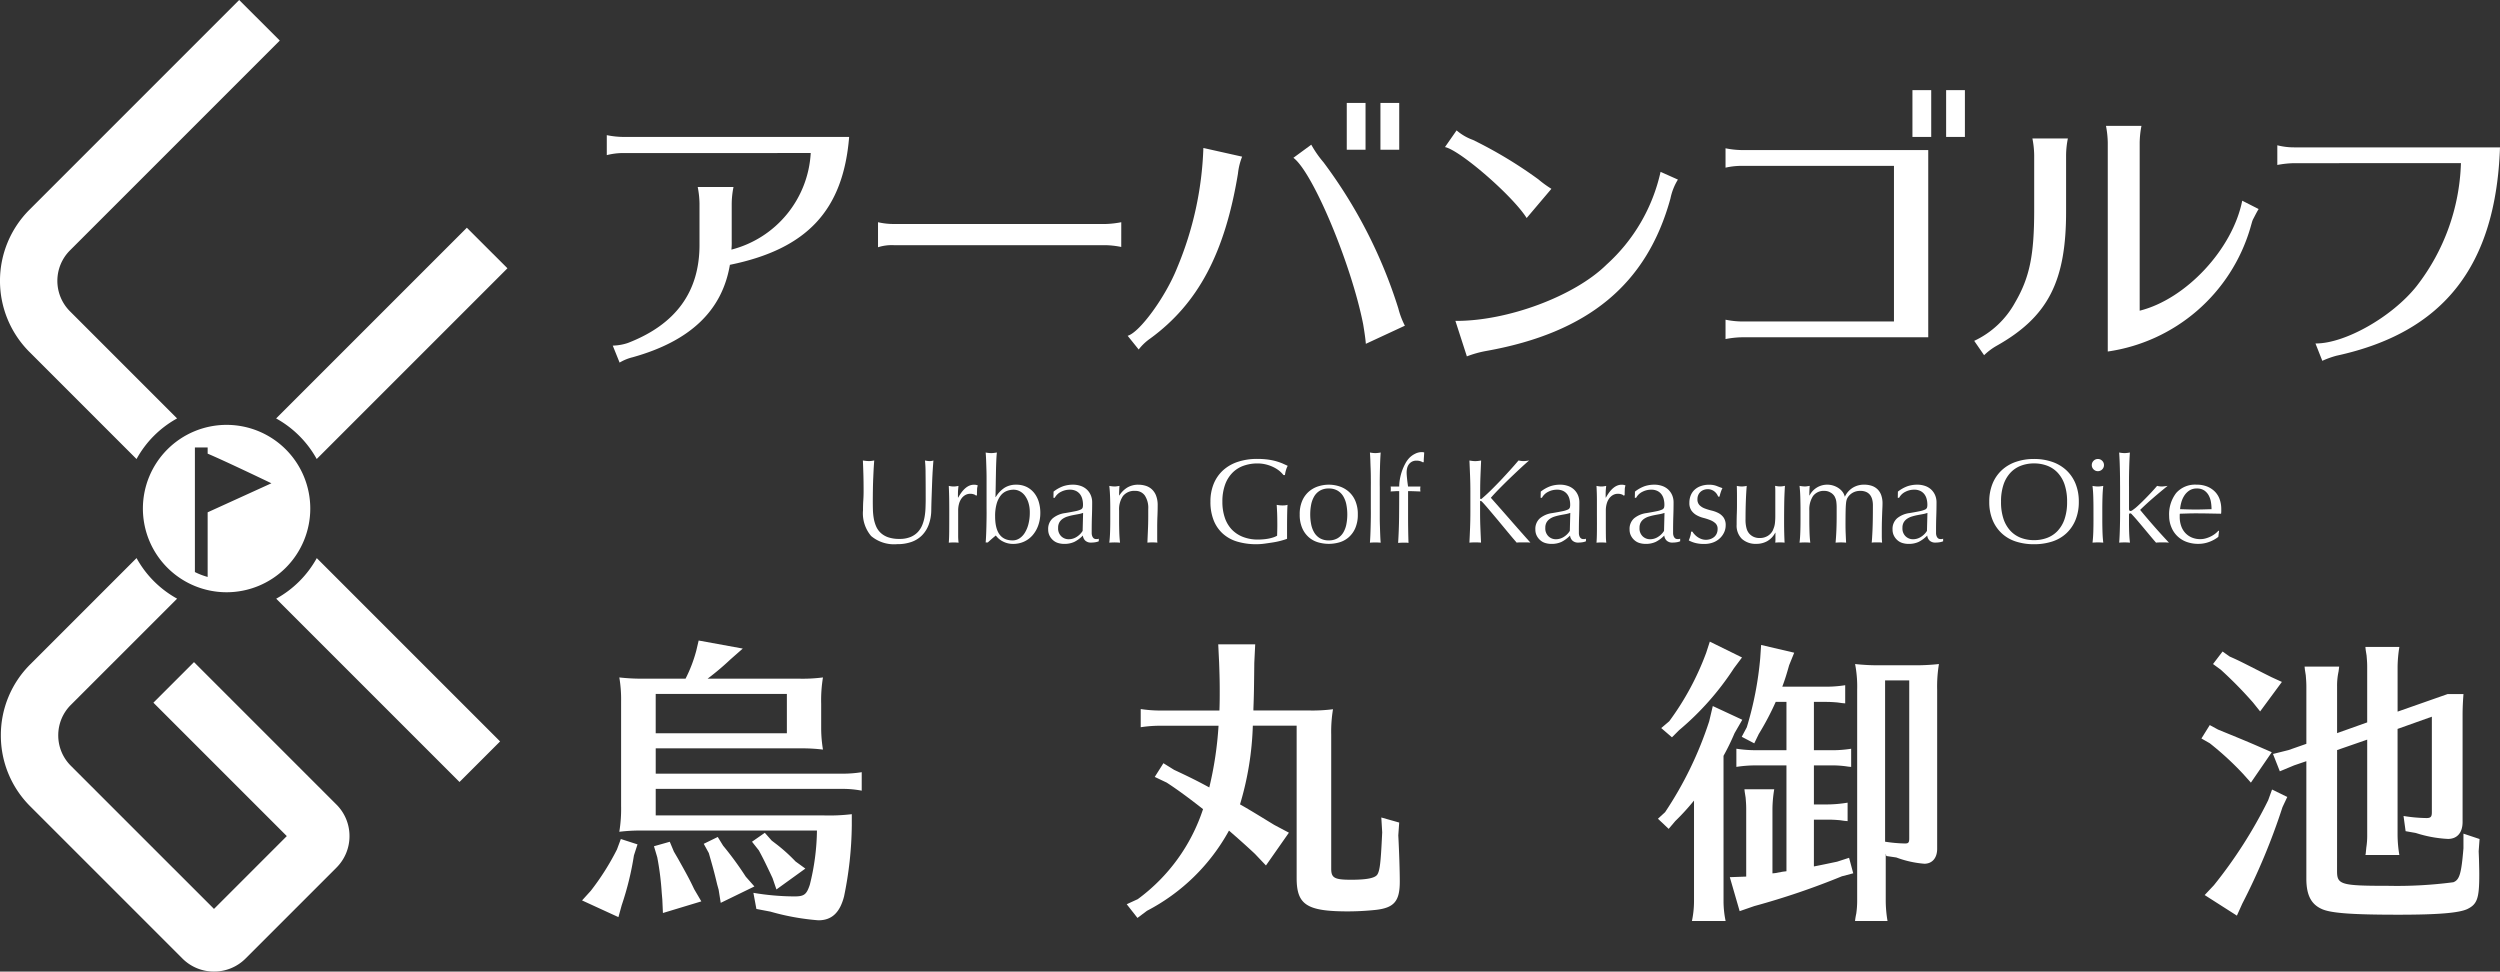
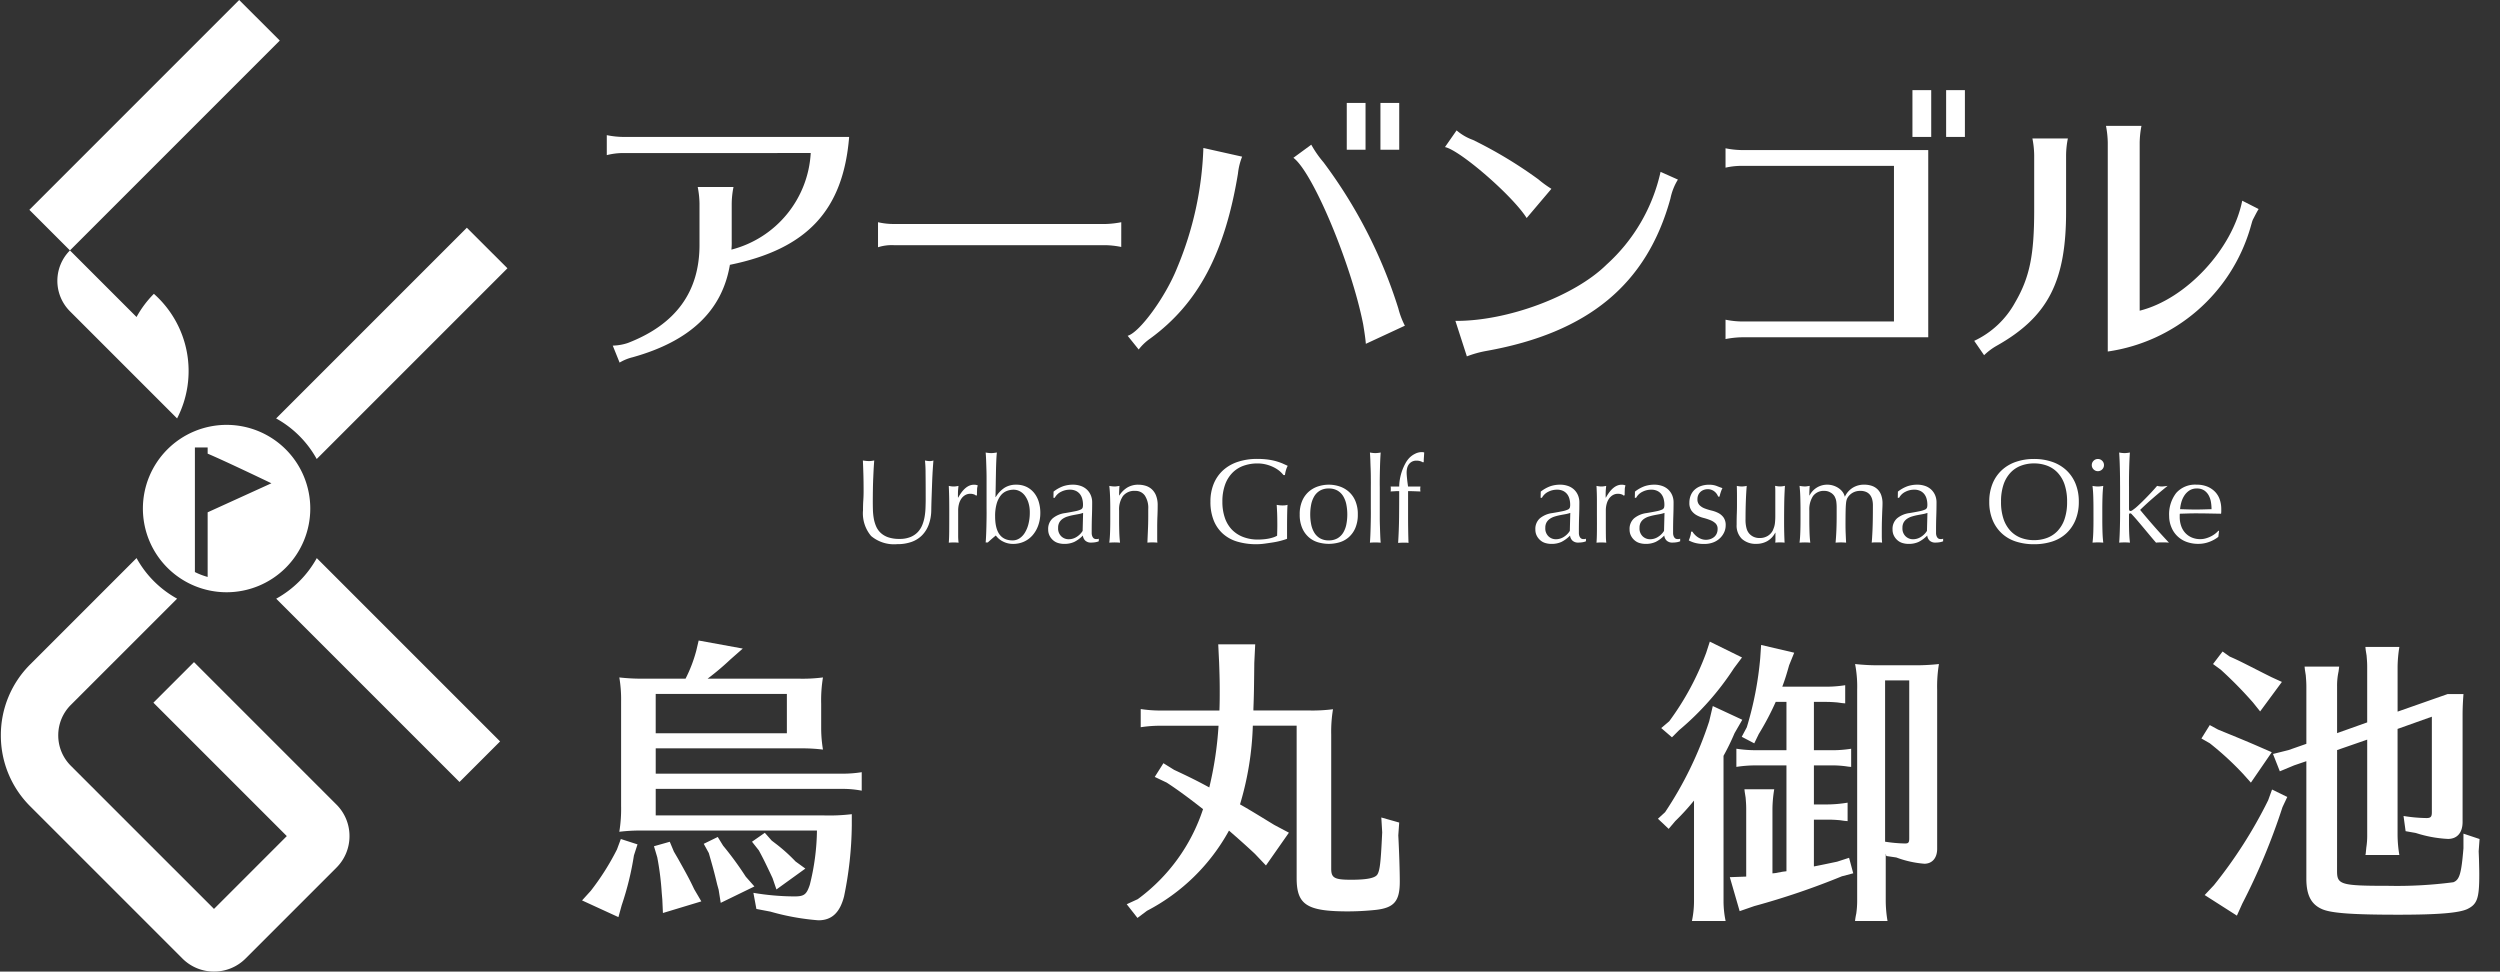
<svg xmlns="http://www.w3.org/2000/svg" width="201.722" height="78.396" viewBox="0 0 201.722 78.396">
  <rect x="0" y="0" width="201.722" height="78.396" fill="#333333" stroke="none" />
  <g transform="translate(-1188.385 1620.418)">
    <path d="M1284.8-1353.915a6.753,6.753,0,0,0-6.753,6.753,6.753,6.753,0,0,0,6.753,6.753,6.753,6.753,0,0,0,6.753-6.753A6.753,6.753,0,0,0,1284.8-1353.915Zm-1.528,7.056v5.215a5.645,5.645,0,0,1-1.029-.395v-10.053h1.029v.5c1.395.587,5.145,2.39,5.145,2.39Z" transform="translate(-78.132 -232.221)" fill="#fff" />
    <g transform="translate(1188.385 -1620.418)">
      <g transform="translate(0 0)">
        <path d="M1330.551-1248.967q.162,0,.324-.008-.162.008-.324.008Z" transform="translate(-1312.264 1296.755)" fill="#fff" />
        <path d="M1330.551-1353.915h0q.162,0,.324.008Q1330.713-1353.915,1330.551-1353.915Z" transform="translate(-1312.264 1388.197)" fill="#fff" />
        <path d="M1364.9-1458.919l15.389-15.389-3.275-3.274-15.389,15.389a8.335,8.335,0,0,1,1.869,1.406A8.332,8.332,0,0,1,1364.9-1458.919Z" transform="translate(-1339.345 1495.956)" fill="#fff" />
-         <path d="M1202.674-1586.656l-8.645-8.645a3.477,3.477,0,0,1,0-4.912l16.931-16.931-3.275-3.274-16.931,16.931a8.113,8.113,0,0,0,0,11.461l8.648,8.648a8.275,8.275,0,0,1,1.4-1.871A8.327,8.327,0,0,1,1202.674-1586.656Z" transform="translate(-1188.385 1620.418)" fill="#fff" />
+         <path d="M1202.674-1586.656l-8.645-8.645a3.477,3.477,0,0,1,0-4.912l16.931-16.931-3.275-3.274-16.931,16.931l8.648,8.648a8.275,8.275,0,0,1,1.4-1.871A8.327,8.327,0,0,1,1202.674-1586.656Z" transform="translate(-1188.385 1620.418)" fill="#fff" />
        <path d="M1363.5-1268.466a8.327,8.327,0,0,1-1.869,1.406l14.79,14.79,3.275-3.274-14.79-14.79A8.331,8.331,0,0,1,1363.5-1268.466Z" transform="translate(-1339.345 1315.368)" fill="#fff" />
        <path d="M1199.868-1270.355l-8.575,8.575a8.051,8.051,0,0,0-2.374,5.73,8.051,8.051,0,0,0,2.374,5.73l12.277,12.277a3.59,3.59,0,0,0,2.547,1.053,3.59,3.59,0,0,0,2.547-1.053l7.331-7.331a3.578,3.578,0,0,0,1.055-2.547,3.578,3.578,0,0,0-1.055-2.547l-11.492-11.492-3.275,3.274,10.764,10.764-5.876,5.876-11.549-11.549a3.451,3.451,0,0,1-1.017-2.456,3.451,3.451,0,0,1,1.017-2.456l8.573-8.573a8.34,8.34,0,0,1-1.869-1.406A8.278,8.278,0,0,1,1199.868-1270.355Z" transform="translate(-1188.85 1315.385)" fill="#fff" />
      </g>
    </g>
    <g transform="translate(1235.351 -1613.144)">
      <g transform="translate(1.995 0)">
        <path d="M1570.356-1534.194a5.429,5.429,0,0,0-1.347.168v-1.612a6.958,6.958,0,0,0,1.347.144h18.209c-.481,5.917-3.392,9.044-9.622,10.319-.625,3.7-3.2,6.158-7.842,7.457a3.787,3.787,0,0,0-1.058.433l-.553-1.371a4.1,4.1,0,0,0,1.227-.216c3.849-1.491,5.773-4.113,5.773-7.914v-3.32a7.362,7.362,0,0,0-.144-1.347h2.887a7.154,7.154,0,0,0-.144,1.347v3.031a5.663,5.663,0,0,1-.024.674,8.541,8.541,0,0,0,6.4-7.794Z" transform="translate(-1569.009 1539.269)" fill="#fff" />
        <path d="M1758.751-1479.037a7.086,7.086,0,0,0-1.275-.144H1740.4a3.625,3.625,0,0,0-1.275.168v-2.021a5.6,5.6,0,0,0,1.275.144h17.078a7.584,7.584,0,0,0,1.275-.144Z" transform="translate(-1717.24 1491.69)" fill="#fff" />
        <path d="M1895.736-1537.046c.962-.265,3.055-3.127,3.993-5.484a27.281,27.281,0,0,0,2.117-9.67l3.127.7a5.163,5.163,0,0,0-.337,1.371c-1.058,6.422-3.223,10.488-7.072,13.3a4.2,4.2,0,0,0-.938.89Zm19.219.649q-.036-.505-.217-1.588c-.962-4.859-4.065-12.268-5.629-13.422l1.443-1.058a8.574,8.574,0,0,0,.986,1.419,39.262,39.262,0,0,1,6.037,11.786,6.532,6.532,0,0,0,.53,1.4Zm-.024-19.436v3.777h-1.515v-3.777Zm2.718,0v3.777h-1.516v-3.777Z" transform="translate(-1853.708 1556.866)" fill="#fff" />
        <path d="M2101.369-1531.557c-1.13-1.8-5.388-5.484-6.591-5.725l.938-1.347a4.168,4.168,0,0,0,1.323.77,35.215,35.215,0,0,1,5.268,3.175,9,9,0,0,0,1.059.77Zm-5.749,8.3c4.209.024,9.621-2,12.2-4.546a14.2,14.2,0,0,0,4.354-7.481l1.4.625a4.639,4.639,0,0,0-.6,1.515c-1.9,6.928-6.639,10.849-14.889,12.316a8.658,8.658,0,0,0-1.54.433Z" transform="translate(-2027.146 1541.876)" fill="#fff" />
        <path d="M2272.111-1557.763a5.781,5.781,0,0,0-1.347.145v-1.564a6.955,6.955,0,0,0,1.347.144h15.01v15.106h-15.01a7.361,7.361,0,0,0-1.347.144v-1.563a6.955,6.955,0,0,0,1.347.144h12.244v-12.556Zm15.25-6.11v3.776h-1.515v-3.776Zm2.718,0v3.776h-1.515v-3.776Z" transform="translate(-2180.494 1563.873)" fill="#fff" />
        <path d="M2426.76-1524.091a7.288,7.288,0,0,0,3.3-3.1c1.178-2.021,1.539-3.824,1.539-7.433v-4.45a7.382,7.382,0,0,0-.144-1.347h2.862a7.155,7.155,0,0,0-.144,1.347v4.45c.024,5.749-1.467,8.611-5.629,10.945a5.012,5.012,0,0,0-.986.746Zm10.776-16a7.81,7.81,0,0,0-.144-1.347h2.863a7.581,7.581,0,0,0-.144,1.347v13.567c3.752-.938,7.5-4.979,8.275-8.876l1.323.673c-.192.313-.361.673-.457.842a1.578,1.578,0,0,0-.072.192l-.144.505a14.085,14.085,0,0,1-11.5,9.958Z" transform="translate(-2316.424 1544.32)" fill="#fff" />
-         <path d="M2618.23-1527.836a7.808,7.808,0,0,0-1.347.144v-1.588a5.428,5.428,0,0,0,1.347.168h16.621c-.337,9.574-4.546,14.938-13.206,16.814a7.553,7.553,0,0,0-1.131.409l-.553-1.4c2.357.024,6.182-2.141,8.154-4.618a16.986,16.986,0,0,0,3.584-9.934Z" transform="translate(-2482.09 1533.729)" fill="#fff" />
      </g>
      <g transform="translate(0 44.405)">
        <path d="M1557.971-1202.218l-.289.89a23.923,23.923,0,0,1-.986,4.017l-.265.962-2.935-1.347.7-.77a20.214,20.214,0,0,0,2.117-3.344l.313-.842Zm-1.323-11.618a10.558,10.558,0,0,0-.145-1.852,16.541,16.541,0,0,0,2,.1h3.344a11.3,11.3,0,0,0,.866-2.261l.192-.818,3.56.649-.986.866a21.319,21.319,0,0,1-1.852,1.563h7.336a12.889,12.889,0,0,0,1.972-.1,11.245,11.245,0,0,0-.144,2.117v2.045a10.814,10.814,0,0,0,.144,1.66,14.141,14.141,0,0,0-1.588-.1h-11.907v2.044h15.034a9.712,9.712,0,0,0,1.588-.12v1.491a8.071,8.071,0,0,0-1.588-.144h-15.034v2.141H1573a15.3,15.3,0,0,0,2.261-.1v.914a29.519,29.519,0,0,1-.625,5.725c-.337,1.3-.986,1.924-2.069,1.924a19.459,19.459,0,0,1-3.873-.7l-1.131-.216-.241-1.3a20.38,20.38,0,0,0,3.3.289c.794,0,.986-.144,1.251-.938a18.748,18.748,0,0,0,.577-4.378h-14.288a13.855,13.855,0,0,0-1.66.1,11.434,11.434,0,0,0,.145-2.093v-8.515Zm4.258,12.2.337.577c.7,1.251.938,1.684,1.3,2.454l.578.986-3.1.938-.048-1.082-.048-.553a22.825,22.825,0,0,0-.361-2.862l-.265-.89,1.275-.361Zm9.117-9.549v-3.175h-10.584v3.175Zm-5.148,9.068a26.3,26.3,0,0,1,1.828,2.5l.7.794-2.718,1.323-.168-1.058-.12-.433c-.265-1.13-.433-1.684-.673-2.526l-.409-.746,1.131-.553Zm3.921-.409.409.313a13.6,13.6,0,0,1,1.515,1.371l.794.577-2.333,1.684-.313-.914-.192-.409c-.457-.962-.553-1.155-.914-1.828l-.553-.7,1.034-.721Z" transform="translate(-1553.497 1218.671)" fill="#fff" />
        <path d="M1898.966-1206.114c1.083.505,1.828.866,2.838,1.419a28.64,28.64,0,0,0,.746-4.979h-4.691a10.278,10.278,0,0,0-1.588.12v-1.467a10.537,10.537,0,0,0,1.588.12h4.763c.024-.649.024-1.082.024-1.66,0-.818-.024-1.491-.048-2.189l-.072-1.491h2.983l-.073,1.491c-.024,2.045-.024,2.454-.072,3.7v.144h4.45a13.221,13.221,0,0,0,1.972-.1,11.074,11.074,0,0,0-.144,2.045v10.824c0,.746.265.89,1.612.89,1.3,0,1.948-.144,2.117-.433.192-.312.265-.962.361-2.91l.024-.481-.072-1.2,1.444.409-.073,1.034c.073,1.371.12,2.935.12,3.729,0,1.588-.457,2.117-1.948,2.285a21.981,21.981,0,0,1-2.213.12c-3.344,0-4.161-.529-4.161-2.694v-12.292h-3.536a24.508,24.508,0,0,1-1.034,6.35c.89.505,1.659.986,2.766,1.66l1.179.625-1.852,2.646-.89-.938c-.746-.7-1.563-1.419-2.093-1.876a15.9,15.9,0,0,1-6.615,6.47l-.77.577-.866-1.106.89-.409a14.68,14.68,0,0,0,5.268-7.265c-1.106-.866-2.044-1.563-2.935-2.141l-.962-.457.7-1.107Z" transform="translate(-1851.194 1216.554)" fill="#fff" />
        <path d="M2233.661-1196.972a7.831,7.831,0,0,0,.168,1.587h-2.718a7.849,7.849,0,0,0,.168-1.587v-8.13a18.67,18.67,0,0,1-1.516,1.66l-.529.625-.866-.818.577-.529a29.742,29.742,0,0,0,3.56-7.337l.289-1.227,2.381,1.107-.625,1.082a18.894,18.894,0,0,1-.89,1.828Zm1.491-19.676-.649.866a22.548,22.548,0,0,1-4.426,5l-.577.577-.866-.746.649-.553a22.315,22.315,0,0,0,2.982-5.532l.289-.89Zm5.8,16.862c.625-.12.962-.193,1.876-.385l.962-.313.337,1.251-.914.241a60.558,60.558,0,0,1-7.072,2.405l-1.179.409-.794-2.742,1.323-.048v-5.46c0-.337-.024-.625-.048-.914l-.072-.457-.024-.216h2.405a10.092,10.092,0,0,0-.144,1.588v5.2l.24-.024.529-.1c.145-.024.192-.024.361-.048v-8.539h-2.453a9.906,9.906,0,0,0-1.588.12v-1.467a10.1,10.1,0,0,0,1.588.12h2.453v-3.9h-.866a22.373,22.373,0,0,1-1.371,2.6l-.361.746-1.01-.529.409-.77a27.31,27.31,0,0,0,1.083-5.581l.072-1.058,2.67.625-.409,1.01c-.217.77-.337,1.155-.553,1.732h3.488a9.711,9.711,0,0,0,1.588-.12v1.467l-.264-.024-.337-.048c-.264-.024-.577-.048-.986-.048h-.938v3.9h1.419a9.711,9.711,0,0,0,1.587-.12v1.467l-.24-.024a8.28,8.28,0,0,0-1.347-.1h-1.419v3.151h1.131a10.3,10.3,0,0,0,1.588-.144v1.491l-.265-.024-.337-.048c-.264-.024-.577-.048-.986-.048h-1.131Zm5.845-.842-.048-.192v3.849a10.089,10.089,0,0,0,.144,1.587h-2.622a5.637,5.637,0,0,1,.1-.6,7.293,7.293,0,0,0,.073-.986v-17.079a9.62,9.62,0,0,0-.168-2.069,16.562,16.562,0,0,0,2,.1h2.766a16.827,16.827,0,0,0,2-.1,11.016,11.016,0,0,0-.144,2.069v12.845c0,.746-.409,1.2-1.034,1.2a8.3,8.3,0,0,1-2.261-.505Zm-.1-14.168v13.013a11.3,11.3,0,0,0,1.612.144c.264,0,.336-.072.336-.409V-1214.8Z" transform="translate(-2141.557 1218.019)" fill="#fff" />
        <path d="M2570.613-1207.894l.529.216c1.467.6,2.045.842,2.863,1.2l.938.409-1.684,2.454-.625-.7a24.154,24.154,0,0,0-2.694-2.478l-.673-.385.673-1.082Zm5.581,5.436-.385.818a51.87,51.87,0,0,1-3.247,7.794l-.433.962-2.6-1.66.746-.794a37.226,37.226,0,0,0,4.378-6.855l.313-.866Zm-4.642-11.329c.721.313,1.034.481,2.742,1.347l.625.313.842.385-1.756,2.381-.577-.721a32.915,32.915,0,0,0-2.6-2.646l-.625-.457.77-1.01Zm8.659,17.319c0,1.082.313,1.179,4.113,1.179a34.764,34.764,0,0,0,5.268-.289c.505-.193.649-.7.818-2.742v-1.179l1.3.433-.072.986.024.6c.024.986.024,1.01.024,1.323,0,1.876-.168,2.357-.962,2.742-.674.313-2.309.457-5.557.457-3.7,0-5.436-.12-6.182-.457-.866-.385-1.251-1.131-1.251-2.454v-9.477l-.986.337-1.154.481-.553-1.4,1.251-.313,1.443-.505v-4.618c0-.337-.024-.6-.048-.914l-.072-.457-.024-.24h2.791l-.048.385a5.363,5.363,0,0,0-.12,1.227v3.753l2.429-.866v-4.5c0-.337-.024-.577-.048-.89l-.073-.457-.024-.241h2.742a10.523,10.523,0,0,0-.144,1.588v3.632l4.041-1.419h1.275c-.048.625-.072,1.155-.072,1.708v8.611c0,.866-.433,1.371-1.179,1.371a10.03,10.03,0,0,1-2.6-.481l-.818-.144-.168-1.227a12.331,12.331,0,0,0,1.852.168c.337,0,.433-.1.433-.457v-7.721l-2.766.986v8.563a10.085,10.085,0,0,0,.144,1.612H2582.5l.024-.12.048-.481a6.217,6.217,0,0,0,.072-1.01v-7.7l-2.429.842Z" transform="translate(-2438.603 1215.086)" fill="#fff" />
      </g>
    </g>
    <g transform="translate(1258.013 -1583.934)">
      <g transform="translate(0 0)">
        <path d="M1734.735-1336.183q0-1.37-.01-2.113a9.79,9.79,0,0,0-.048-1.023q.106.02.2.034a1.3,1.3,0,0,0,.193.014,1.032,1.032,0,0,0,.289-.048q-.029.338-.058.806t-.048,1q-.019.535-.039,1.1t-.029,1.095a3.494,3.494,0,0,1-.2,1.158,2.425,2.425,0,0,1-.536.868,2.224,2.224,0,0,1-.854.54,3.4,3.4,0,0,1-1.162.183,2.881,2.881,0,0,1-2.1-.656,2.836,2.836,0,0,1-.656-2.074q0-.453.024-.806t.024-.719q0-.81-.019-1.437t-.039-1.061q.116.02.251.034a2.367,2.367,0,0,0,.251.014,1.465,1.465,0,0,0,.207-.014c.068-.01.136-.021.207-.034q-.019.213-.039.555t-.038.776q-.02.434-.029.936t-.01,1.042q0,.328.01.68a4.759,4.759,0,0,0,.068.685,2.853,2.853,0,0,0,.188.637,1.57,1.57,0,0,0,.371.531,1.706,1.706,0,0,0,.608.357,2.73,2.73,0,0,0,.907.13,2.276,2.276,0,0,0,.892-.154,1.7,1.7,0,0,0,.593-.405,1.847,1.847,0,0,0,.362-.579,3.277,3.277,0,0,0,.188-.685,5.366,5.366,0,0,0,.067-.714Q1734.735-1335.883,1734.735-1336.183Z" transform="translate(-1729.67 1339.993)" fill="#fff" />
        <path d="M1785.594-1323.386a.873.873,0,0,0-.285-.048.814.814,0,0,0-.415.106.965.965,0,0,0-.309.285,1.355,1.355,0,0,0-.193.425,1.976,1.976,0,0,0-.068.526v1.061q0,.647,0,.989a4.783,4.783,0,0,0,.034.555,3.854,3.854,0,0,0-.386-.019,4.044,4.044,0,0,0-.405.019q.029-.328.034-.892t.005-1.384v-.309q0-.376-.005-.868t-.034-1.129c.071.013.138.024.2.034a1.364,1.364,0,0,0,.2.014,1.237,1.237,0,0,0,.183-.014c.064-.01.132-.021.2-.034q-.039.348-.043.55t0,.386l.019.01q.569-1.042,1.273-1.042a1.027,1.027,0,0,1,.15.01.775.775,0,0,1,.159.048,1.076,1.076,0,0,0-.058.352q-.01.237-.01.429l-.068.048A.433.433,0,0,0,1785.594-1323.386Z" transform="translate(-1776.639 1326.792)" fill="#fff" />
        <path d="M1811.082-1339.481a2.971,2.971,0,0,1-.169,1.023,2.461,2.461,0,0,1-.463.8,2.014,2.014,0,0,1-.695.511,2.1,2.1,0,0,1-.864.178,1.749,1.749,0,0,1-.834-.2,1.55,1.55,0,0,1-.564-.478q-.347.28-.646.56h-.174q.019-.231.034-.56t.024-.7q.009-.371.014-.757t0-.714v-1.746q0-.328,0-.714t-.014-.762q-.01-.376-.024-.719t-.034-.584a2.573,2.573,0,0,0,.434.048,1.789,1.789,0,0,0,.222-.014l.251-.034q-.029.193-.048.613t-.029.936q-.01.516-.019,1.061t-.02.989h.02a2.3,2.3,0,0,1,.724-.762,1.724,1.724,0,0,1,.917-.241,1.878,1.878,0,0,1,.868.188,1.808,1.808,0,0,1,.608.5,2.133,2.133,0,0,1,.362.719A3.039,3.039,0,0,1,1811.082-1339.481Zm-.849-.029a2.551,2.551,0,0,0-.111-.786,1.885,1.885,0,0,0-.289-.574,1.231,1.231,0,0,0-.415-.352,1.06,1.06,0,0,0-.487-.121,1.521,1.521,0,0,0-.574.111,1.161,1.161,0,0,0-.478.367,1.947,1.947,0,0,0-.323.666,3.615,3.615,0,0,0-.121,1.008q0,1.939,1.409,1.939a1.006,1.006,0,0,0,.55-.159,1.436,1.436,0,0,0,.439-.458,2.49,2.49,0,0,0,.294-.714A3.736,3.736,0,0,0,1810.233-1339.51Z" transform="translate(-1796.768 1344.372)" fill="#fff" />
        <path d="M1846.389-1323.608a2.747,2.747,0,0,1,.8-.444,2.486,2.486,0,0,1,.752-.116,1.918,1.918,0,0,1,.637.1,1.383,1.383,0,0,1,.492.289,1.345,1.345,0,0,1,.318.453,1.444,1.444,0,0,1,.116.584q0,.55-.019,1.095t-.019,1.153c0,.077,0,.159,0,.246a.717.717,0,0,0,.043.231.435.435,0,0,0,.111.169.308.308,0,0,0,.217.068c.032,0,.066,0,.1,0a.238.238,0,0,0,.1-.034v.212a1.127,1.127,0,0,1-.265.077,1.98,1.98,0,0,1-.352.029.651.651,0,0,1-.473-.159.654.654,0,0,1-.193-.41,2.6,2.6,0,0,1-.685.511,1.889,1.889,0,0,1-.83.164,1.684,1.684,0,0,1-.473-.068,1.079,1.079,0,0,1-.41-.222,1.214,1.214,0,0,1-.29-.371,1.076,1.076,0,0,1-.111-.5,1.132,1.132,0,0,1,.362-.9,1.971,1.971,0,0,1,1-.425q.521-.087.815-.149a2.045,2.045,0,0,0,.434-.13.294.294,0,0,0,.169-.159.8.8,0,0,0,.029-.236,1.83,1.83,0,0,0-.058-.463,1.078,1.078,0,0,0-.183-.386.926.926,0,0,0-.328-.265,1.091,1.091,0,0,0-.492-.1,1.532,1.532,0,0,0-.719.174,1.145,1.145,0,0,0-.5.482h-.106Zm2.383,1.717a2.409,2.409,0,0,1-.381.1q-.217.039-.439.082a4.293,4.293,0,0,0-.439.111,1.43,1.43,0,0,0-.386.183.89.89,0,0,0-.27.29.873.873,0,0,0-.1.444.869.869,0,0,0,.26.685.851.851,0,0,0,.579.231,1.184,1.184,0,0,0,.671-.2,1.525,1.525,0,0,0,.468-.473Z" transform="translate(-1831.006 1326.792)" fill="#fff" />
        <path d="M1887.1-1323.295a.912.912,0,0,0-.772-.372,1.16,1.16,0,0,0-.989.415,1.9,1.9,0,0,0-.313,1.167v.82q0,.434.014.912t.063.864q-.222-.019-.434-.019t-.434.019q.048-.386.063-.864t.015-.912v-1q0-.434-.015-.912t-.063-.893a2.561,2.561,0,0,0,.434.048,1.09,1.09,0,0,0,.169-.014l.217-.034q-.029.386-.029.772h.019a2.015,2.015,0,0,1,.646-.641,1.706,1.706,0,0,1,.9-.227,2.017,2.017,0,0,1,.545.077,1.314,1.314,0,0,1,.5.265,1.367,1.367,0,0,1,.362.511,2.091,2.091,0,0,1,.14.825q0,.415-.019.854t-.019.931v.627q0,.155,0,.3t.015.285a4.054,4.054,0,0,0-.405-.019,3.949,3.949,0,0,0-.4.019q.019-.5.043-1.032t.024-1.09v-.589A1.8,1.8,0,0,0,1887.1-1323.295Z" transform="translate(-1864.355 1326.792)" fill="#fff" />
        <path d="M1953.37-1339.338a2.622,2.622,0,0,0-.482-.3,3.018,3.018,0,0,0-.589-.212,2.8,2.8,0,0,0-.69-.082,3.31,3.31,0,0,0-1.114.183,2.377,2.377,0,0,0-.9.564,2.645,2.645,0,0,0-.6.965,3.974,3.974,0,0,0-.217,1.384,3.949,3.949,0,0,0,.193,1.273,2.568,2.568,0,0,0,.564.96,2.506,2.506,0,0,0,.907.6,3.261,3.261,0,0,0,1.211.212q.2,0,.425-.019t.429-.058a3.077,3.077,0,0,0,.386-.1,1.408,1.408,0,0,0,.3-.135q.009-.289.015-.579t0-.589q0-.337-.014-.675t-.034-.646a2.356,2.356,0,0,0,.463.048c.071,0,.141,0,.212-.01a1.029,1.029,0,0,0,.2-.039q-.019.222-.029.7t-.01,1.259q0,.193,0,.391t0,.391q-.2.077-.506.159a6.059,6.059,0,0,1-.646.135q-.343.053-.685.1a4.986,4.986,0,0,1-.622.043,5.373,5.373,0,0,1-1.548-.207,3.026,3.026,0,0,1-1.172-.642,2.871,2.871,0,0,1-.743-1.08,3.978,3.978,0,0,1-.26-1.5,3.737,3.737,0,0,1,.27-1.462,3.016,3.016,0,0,1,.762-1.085,3.3,3.3,0,0,1,1.191-.675,4.9,4.9,0,0,1,1.548-.232,6.386,6.386,0,0,1,.873.053,4.692,4.692,0,0,1,.675.14,4.534,4.534,0,0,1,.516.183q.222.1.4.183a1.665,1.665,0,0,0-.14.347,2.223,2.223,0,0,0-.082.4h-.116A2.5,2.5,0,0,0,1953.37-1339.338Z" transform="translate(-1919.773 1340.843)" fill="#fff" />
        <path d="M2003.659-1321.766a2.69,2.69,0,0,1,.208-1.114,2.07,2.07,0,0,1,.545-.743,2.157,2.157,0,0,1,.757-.415,2.8,2.8,0,0,1,.834-.13,2.789,2.789,0,0,1,.839.13,2.166,2.166,0,0,1,.752.415,2.07,2.07,0,0,1,.545.743,2.694,2.694,0,0,1,.208,1.114,2.694,2.694,0,0,1-.208,1.114,2.069,2.069,0,0,1-.545.743,1.985,1.985,0,0,1-.752.4,3.111,3.111,0,0,1-.839.116,3.126,3.126,0,0,1-.834-.116,1.979,1.979,0,0,1-.757-.4,2.069,2.069,0,0,1-.545-.743A2.69,2.69,0,0,1,2003.659-1321.766Zm.849,0a4.124,4.124,0,0,0,.072.781,2.084,2.084,0,0,0,.246.67,1.316,1.316,0,0,0,.463.468,1.364,1.364,0,0,0,.714.174,1.365,1.365,0,0,0,.714-.174,1.317,1.317,0,0,0,.463-.468,2.073,2.073,0,0,0,.246-.67,4.124,4.124,0,0,0,.073-.781,4.121,4.121,0,0,0-.073-.781,2.077,2.077,0,0,0-.246-.671,1.317,1.317,0,0,0-.463-.468,1.366,1.366,0,0,0-.714-.174,1.366,1.366,0,0,0-.714.174,1.316,1.316,0,0,0-.463.468,2.088,2.088,0,0,0-.246.671A4.121,4.121,0,0,0,2004.508-1321.766Z" transform="translate(-1968.415 1326.792)" fill="#fff" />
        <path d="M2047.778-1342.278q0-.386-.015-.762t-.024-.719q-.014-.343-.034-.584a2.574,2.574,0,0,0,.434.048,2.576,2.576,0,0,0,.434-.048q-.019.242-.034.584t-.024.719q-.01.376-.015.762t0,.714v1.746q0,.328,0,.714t.015.762q.01.376.024.714t.034.56q-.222-.019-.434-.019t-.434.019q.019-.222.034-.56t.024-.714q.01-.376.015-.762t0-.714v-1.746Q2047.783-1341.892,2047.778-1342.278Z" transform="translate(-2006.796 1344.372)" fill="#fff" />
        <path d="M2062.758-1343.883a.743.743,0,0,0-.362.082.749.749,0,0,0-.246.212.85.85,0,0,0-.14.3,1.5,1.5,0,0,0-.043.367q0,.174.034.5t.082.627q.251,0,.5,0t.5,0a.947.947,0,0,0-.014.1.854.854,0,0,0-.005.1.85.85,0,0,0,.005.1.927.927,0,0,0,.014.1l-.5-.019q-.246-.009-.5-.01,0,1.052,0,2.089t.034,2.089a1.178,1.178,0,0,0-.212-.019h-.2q-.2,0-.425.019.067-1.051.077-2.079t.01-2.1c-.116,0-.231,0-.347.01l-.347.019c.006-.032.011-.064.015-.1s0-.064,0-.1,0-.064,0-.1-.008-.064-.015-.1c.116,0,.233,0,.352,0s.233,0,.343,0a3.516,3.516,0,0,1,.058-.608,4.164,4.164,0,0,1,.169-.646,4.014,4.014,0,0,1,.266-.6,2.048,2.048,0,0,1,.347-.478,1.711,1.711,0,0,1,.439-.309,1.188,1.188,0,0,1,.545-.135.606.606,0,0,1,.193.029q-.01.193-.024.386c-.009.129-.015.257-.015.386l-.058.029A.981.981,0,0,0,2062.758-1343.883Z" transform="translate(-2018.095 1344.568)" fill="#fff" />
-         <path d="M2110.1-1332.69q.029-.6.053-1.216t.024-1.254v-1.659q0-.637-.024-1.249t-.053-1.25c.083.013.164.024.241.034a1.864,1.864,0,0,0,.231.014,1.861,1.861,0,0,0,.231-.014c.077-.01.157-.021.241-.034q-.029.637-.053,1.25t-.024,1.249v.531c0,.052.019.077.058.077s.071-.029.135-.087q.338-.289.709-.656t.748-.762q.376-.4.743-.805t.7-.8c.071.013.138.024.2.034a1.3,1.3,0,0,0,.193.014,1.871,1.871,0,0,0,.232-.014q.116-.014.231-.034-.338.289-.762.685t-.854.81q-.429.415-.82.815t-.651.7q.781.878,1.577,1.79t1.616,1.828a2.195,2.195,0,0,0-.29-.019h-.554a1.877,1.877,0,0,0-.265.019q-.348-.4-.767-.907t-.82-.989q-.4-.478-.724-.859t-.478-.536c-.052-.051-.09-.077-.116-.077s-.048.019-.048.058v.839q0,.637.024,1.254t.053,1.216q-.222-.019-.473-.019T2110.1-1332.69Z" transform="translate(-2061.162 1339.993)" fill="#fff" />
        <path d="M2151.99-1323.608a2.744,2.744,0,0,1,.8-.444,2.484,2.484,0,0,1,.753-.116,1.915,1.915,0,0,1,.636.1,1.382,1.382,0,0,1,.492.289,1.345,1.345,0,0,1,.318.453,1.449,1.449,0,0,1,.116.584q0,.55-.019,1.095t-.02,1.153q0,.116,0,.246a.73.73,0,0,0,.043.231.439.439,0,0,0,.111.169.308.308,0,0,0,.217.068c.032,0,.066,0,.1,0a.238.238,0,0,0,.1-.034v.212a1.126,1.126,0,0,1-.265.077,1.975,1.975,0,0,1-.352.029.651.651,0,0,1-.473-.159.654.654,0,0,1-.193-.41,2.6,2.6,0,0,1-.685.511,1.889,1.889,0,0,1-.83.164,1.684,1.684,0,0,1-.473-.068,1.077,1.077,0,0,1-.41-.222,1.214,1.214,0,0,1-.29-.371,1.076,1.076,0,0,1-.111-.5,1.132,1.132,0,0,1,.362-.9,1.971,1.971,0,0,1,1-.425q.521-.087.815-.149a2.049,2.049,0,0,0,.434-.13.294.294,0,0,0,.169-.159.8.8,0,0,0,.029-.236,1.83,1.83,0,0,0-.058-.463,1.078,1.078,0,0,0-.183-.386.93.93,0,0,0-.328-.265,1.091,1.091,0,0,0-.492-.1,1.531,1.531,0,0,0-.719.174,1.145,1.145,0,0,0-.5.482h-.106Zm2.383,1.717a2.409,2.409,0,0,1-.381.1q-.217.039-.439.082a4.3,4.3,0,0,0-.439.111,1.427,1.427,0,0,0-.386.183.892.892,0,0,0-.27.29.871.871,0,0,0-.1.444.868.868,0,0,0,.26.685.851.851,0,0,0,.579.231,1.183,1.183,0,0,0,.67-.2,1.523,1.523,0,0,0,.468-.473Z" transform="translate(-2097.296 1326.792)" fill="#fff" />
        <path d="M2191.858-1323.386a.874.874,0,0,0-.285-.048.814.814,0,0,0-.415.106.968.968,0,0,0-.309.285,1.358,1.358,0,0,0-.193.425,1.981,1.981,0,0,0-.068.526v1.061q0,.647.005.989a4.768,4.768,0,0,0,.033.555,3.847,3.847,0,0,0-.386-.019,4.049,4.049,0,0,0-.405.019q.029-.328.034-.892t0-1.384v-.309q0-.376,0-.868t-.034-1.129c.071.013.138.024.2.034a1.363,1.363,0,0,0,.2.014,1.242,1.242,0,0,0,.183-.014c.064-.01.132-.021.2-.034q-.039.348-.043.55t0,.386l.019.01q.569-1.042,1.273-1.042a1.028,1.028,0,0,1,.149.01.772.772,0,0,1,.159.048,1.075,1.075,0,0,0-.058.352q-.01.237-.01.429l-.068.048A.433.433,0,0,0,2191.858-1323.386Z" transform="translate(-2130.644 1326.792)" fill="#fff" />
        <path d="M2211.074-1323.608a2.744,2.744,0,0,1,.8-.444,2.483,2.483,0,0,1,.752-.116,1.916,1.916,0,0,1,.637.1,1.386,1.386,0,0,1,.492.289,1.348,1.348,0,0,1,.318.453,1.444,1.444,0,0,1,.116.584q0,.55-.019,1.095t-.019,1.153c0,.077,0,.159,0,.246a.717.717,0,0,0,.043.231.439.439,0,0,0,.111.169.308.308,0,0,0,.217.068c.032,0,.066,0,.1,0a.238.238,0,0,0,.1-.034v.212a1.124,1.124,0,0,1-.265.077,1.975,1.975,0,0,1-.352.029.65.65,0,0,1-.473-.159.653.653,0,0,1-.193-.41,2.6,2.6,0,0,1-.685.511,1.888,1.888,0,0,1-.83.164,1.686,1.686,0,0,1-.473-.068,1.078,1.078,0,0,1-.41-.222,1.211,1.211,0,0,1-.29-.371,1.076,1.076,0,0,1-.111-.5,1.132,1.132,0,0,1,.362-.9,1.972,1.972,0,0,1,1-.425q.521-.087.815-.149a2.04,2.04,0,0,0,.434-.13.294.294,0,0,0,.169-.159.8.8,0,0,0,.029-.236,1.841,1.841,0,0,0-.058-.463,1.078,1.078,0,0,0-.184-.386.927.927,0,0,0-.328-.265,1.091,1.091,0,0,0-.492-.1,1.531,1.531,0,0,0-.719.174,1.142,1.142,0,0,0-.5.482h-.106Zm2.383,1.717a2.4,2.4,0,0,1-.381.1q-.217.039-.439.082a4.261,4.261,0,0,0-.439.111,1.432,1.432,0,0,0-.386.183.9.9,0,0,0-.27.29.873.873,0,0,0-.1.444.869.869,0,0,0,.26.685.852.852,0,0,0,.579.231,1.184,1.184,0,0,0,.671-.2,1.52,1.52,0,0,0,.468-.473Z" transform="translate(-2148.779 1326.792)" fill="#fff" />
        <path d="M2248.156-1320.174a1.428,1.428,0,0,0,.241.217,1.345,1.345,0,0,0,.318.169,1.062,1.062,0,0,0,.381.067,1.078,1.078,0,0,0,.352-.058.959.959,0,0,0,.3-.164.765.765,0,0,0,.208-.27.876.876,0,0,0,.077-.376.6.6,0,0,0-.169-.458,1.331,1.331,0,0,0-.42-.26,4.413,4.413,0,0,0-.55-.179,2.3,2.3,0,0,1-.55-.217,1.286,1.286,0,0,1-.419-.372,1.06,1.06,0,0,1-.169-.637,1.556,1.556,0,0,1,.106-.583,1.285,1.285,0,0,1,.309-.458,1.445,1.445,0,0,1,.5-.3,1.962,1.962,0,0,1,.685-.111,1.66,1.66,0,0,1,.6.1q.246.1.468.174a2.1,2.1,0,0,0-.145.357,2.566,2.566,0,0,0-.087.328h-.116a.916.916,0,0,0-.3-.415.836.836,0,0,0-.55-.183.911.911,0,0,0-.289.048.8.8,0,0,0-.26.145.772.772,0,0,0-.193.251.811.811,0,0,0-.077.367.645.645,0,0,0,.169.478,1.18,1.18,0,0,0,.42.265,4.4,4.4,0,0,0,.55.169,2.44,2.44,0,0,1,.55.2,1.2,1.2,0,0,1,.42.362,1.062,1.062,0,0,1,.169.637,1.337,1.337,0,0,1-.12.55,1.553,1.553,0,0,1-.347.487,1.59,1.59,0,0,1-.545.338,2.033,2.033,0,0,1-.723.121,2.7,2.7,0,0,1-.743-.087,2.314,2.314,0,0,1-.5-.2,2.533,2.533,0,0,0,.121-.342,1.367,1.367,0,0,0,.063-.362h.116A1.023,1.023,0,0,0,2248.156-1320.174Z" transform="translate(-2181.07 1326.792)" fill="#fff" />
        <path d="M2277.73-1320.292q0-.511.014-.873t.014-.719q0-.338,0-.733t-.014-.8a2.1,2.1,0,0,0,.4.048,2.072,2.072,0,0,0,.4-.048q-.048.579-.072,1.269t-.024,1.413a2.591,2.591,0,0,0,.087.767,1.071,1.071,0,0,0,.212.4,1.076,1.076,0,0,0,.343.256,1.1,1.1,0,0,0,.487.1,1.2,1.2,0,0,0,.675-.178,1.1,1.1,0,0,0,.4-.439q.067-.164.106-.28a1.669,1.669,0,0,0,.063-.309,5.129,5.129,0,0,0,.029-.521q0-.328,0-.9v-.81c0-.141,0-.276,0-.405s-.008-.251-.015-.367c.071.013.138.024.2.034a1.351,1.351,0,0,0,.2.014,1.351,1.351,0,0,0,.2-.014c.064-.01.129-.021.193-.034q-.048.753-.058,1.452t-.01,1.481q0,.434.01.849t.029.8q-.193-.019-.376-.019t-.376.019c.006-.058.011-.119.014-.183s0-.132,0-.2v-.415h-.019a1.639,1.639,0,0,1-.646.68,1.756,1.756,0,0,1-.859.217,1.665,1.665,0,0,1-1.182-.4A1.5,1.5,0,0,1,2277.73-1320.292Z" transform="translate(-2207.231 1326.139)" fill="#fff" />
        <path d="M2317.235-1323.179q-.014-.478-.062-.893a2.563,2.563,0,0,0,.434.048,1.093,1.093,0,0,0,.169-.014l.217-.034q-.029.386-.029.772h.019a1.591,1.591,0,0,1,1.438-.868,1.572,1.572,0,0,1,.473.073,1.62,1.62,0,0,1,.42.2,1.321,1.321,0,0,1,.323.3,1.014,1.014,0,0,1,.183.381h.019a1.7,1.7,0,0,1,.632-.709,1.724,1.724,0,0,1,.921-.246,1.915,1.915,0,0,1,.589.087,1.236,1.236,0,0,1,.468.27,1.239,1.239,0,0,1,.309.473,1.943,1.943,0,0,1,.111.695q0,.164-.01.357t-.019.449q-.01.256-.019.579t-.01.748q0,.26,0,.5t.024.521a1.179,1.179,0,0,0-.212-.019h-.415a1.175,1.175,0,0,0-.212.019q.029-.241.063-.974t.034-2.045a1.878,1.878,0,0,0-.053-.453,1.02,1.02,0,0,0-.169-.367.814.814,0,0,0-.309-.246,1.119,1.119,0,0,0-.482-.092,1.192,1.192,0,0,0-.589.135,1.17,1.17,0,0,0-.376.318,1.029,1.029,0,0,0-.121.212,1.293,1.293,0,0,0-.068.323q-.024.217-.033.608t-.01,1.076q0,.415.014.757t.034.748q-.222-.019-.424-.019t-.425.019q.048-.531.068-1.081t.019-1.081q0-.453,0-.709a4.016,4.016,0,0,0-.024-.405,1.272,1.272,0,0,0-.053-.246,1.841,1.841,0,0,0-.092-.212.874.874,0,0,0-.333-.313.927.927,0,0,0-.468-.13,1.076,1.076,0,0,0-.936.415,1.972,1.972,0,0,0-.3,1.167v.82q0,.434.015.912t.063.864q-.222-.019-.434-.019t-.434.019q.048-.386.063-.864t.015-.912v-1Q2317.249-1322.7,2317.235-1323.179Z" transform="translate(-2241.599 1326.792)" fill="#fff" />
        <path d="M2376.013-1323.608a2.749,2.749,0,0,1,.8-.444,2.487,2.487,0,0,1,.753-.116,1.916,1.916,0,0,1,.637.1,1.382,1.382,0,0,1,.492.289,1.352,1.352,0,0,1,.318.453,1.444,1.444,0,0,1,.116.584q0,.55-.019,1.095t-.019,1.153c0,.077,0,.159,0,.246a.724.724,0,0,0,.044.231.435.435,0,0,0,.111.169.308.308,0,0,0,.217.068c.032,0,.066,0,.1,0a.239.239,0,0,0,.1-.034v.212a1.126,1.126,0,0,1-.265.077,1.977,1.977,0,0,1-.352.029.651.651,0,0,1-.473-.159.653.653,0,0,1-.193-.41,2.6,2.6,0,0,1-.685.511,1.89,1.89,0,0,1-.83.164,1.684,1.684,0,0,1-.473-.068,1.081,1.081,0,0,1-.41-.222,1.217,1.217,0,0,1-.289-.371,1.076,1.076,0,0,1-.111-.5,1.132,1.132,0,0,1,.362-.9,1.969,1.969,0,0,1,1-.425q.521-.087.815-.149a2.048,2.048,0,0,0,.434-.13.3.3,0,0,0,.169-.159.8.8,0,0,0,.029-.236,1.83,1.83,0,0,0-.058-.463,1.078,1.078,0,0,0-.184-.386.927.927,0,0,0-.328-.265,1.091,1.091,0,0,0-.492-.1,1.531,1.531,0,0,0-.719.174,1.145,1.145,0,0,0-.5.482h-.106Zm2.383,1.717a2.416,2.416,0,0,1-.381.1q-.217.039-.439.082a4.289,4.289,0,0,0-.439.111,1.432,1.432,0,0,0-.386.183.892.892,0,0,0-.27.29.871.871,0,0,0-.1.444.868.868,0,0,0,.26.685.85.85,0,0,0,.579.231,1.183,1.183,0,0,0,.67-.2,1.52,1.52,0,0,0,.468-.473Z" transform="translate(-2292.502 1326.792)" fill="#fff" />
        <path d="M2436.189-1336.839a3.8,3.8,0,0,1,.265-1.462,3.049,3.049,0,0,1,.743-1.085,3.2,3.2,0,0,1,1.143-.675,4.4,4.4,0,0,1,1.457-.232,4.437,4.437,0,0,1,1.467.232,3.2,3.2,0,0,1,1.143.675,3.054,3.054,0,0,1,.743,1.085,3.8,3.8,0,0,1,.265,1.462,3.8,3.8,0,0,1-.265,1.462,3.051,3.051,0,0,1-.743,1.085,3.038,3.038,0,0,1-1.143.661,4.711,4.711,0,0,1-1.467.217,4.676,4.676,0,0,1-1.457-.217,3.033,3.033,0,0,1-1.143-.661,3.045,3.045,0,0,1-.743-1.085A3.793,3.793,0,0,1,2436.189-1336.839Zm6.28,0a4.241,4.241,0,0,0-.2-1.384,2.634,2.634,0,0,0-.564-.965,2.252,2.252,0,0,0-.849-.564,2.98,2.98,0,0,0-1.057-.183,2.95,2.95,0,0,0-1.047.183,2.249,2.249,0,0,0-.849.564,2.631,2.631,0,0,0-.564.965,4.233,4.233,0,0,0-.2,1.384,4.232,4.232,0,0,0,.2,1.384,2.631,2.631,0,0,0,.564.965,2.246,2.246,0,0,0,.849.564,2.947,2.947,0,0,0,1.047.183,2.978,2.978,0,0,0,1.057-.183,2.249,2.249,0,0,0,.849-.564,2.635,2.635,0,0,0,.564-.965A4.239,4.239,0,0,0,2442.469-1336.839Z" transform="translate(-2345.306 1340.843)" fill="#fff" />
        <path d="M2500.508-1339.8a.473.473,0,0,1,.145-.347.473.473,0,0,1,.347-.145.474.474,0,0,1,.347.145.474.474,0,0,1,.145.347.474.474,0,0,1-.145.347.473.473,0,0,1-.347.145.473.473,0,0,1-.347-.145A.473.473,0,0,1,2500.508-1339.8Zm.135,3.483q0-.434-.014-.911t-.063-.892a2.6,2.6,0,0,0,.434.048,2.6,2.6,0,0,0,.434-.048q-.048.415-.062.892t-.015.911v1q0,.434.015.912t.063.863q-.222-.019-.434-.019t-.434.019q.048-.386.063-.863t.014-.912Z" transform="translate(-2401.352 1340.843)" fill="#fff" />
        <path d="M2517.7-1342.278q-.005-.386-.014-.762t-.024-.719q-.014-.343-.034-.584a2.576,2.576,0,0,0,.434.048,2.581,2.581,0,0,0,.434-.048q-.019.242-.034.584t-.024.719q-.01.376-.014.762t0,.714v1.756c0,.122.039.183.116.183a.293.293,0,0,0,.169-.068l.207-.154q.087-.067.294-.26t.463-.449q.256-.255.526-.545t.492-.55a1.5,1.5,0,0,0,.367.048,1.555,1.555,0,0,0,.212-.014l.27-.034q-.608.492-1.163.97t-1.056.969q.55.666,1.134,1.331t1.192,1.312a2.563,2.563,0,0,0-.294-.019h-.487a1.846,1.846,0,0,0-.26.019q-.212-.241-.482-.564l-.535-.642q-.266-.318-.507-.6t-.415-.463a.346.346,0,0,0-.067-.068.129.129,0,0,0-.077-.029q-.1,0-.1.116v.579q0,.434.014.844t.063.825q-.223-.019-.434-.019t-.434.019q.019-.222.034-.56t.024-.714q.01-.376.014-.762t0-.714v-1.746Q2517.7-1341.892,2517.7-1342.278Z" transform="translate(-2416.265 1344.372)" fill="#fff" />
        <path d="M2549.033-1321.631a2.818,2.818,0,0,1,.564-1.862,2.023,2.023,0,0,1,1.645-.675,2.232,2.232,0,0,1,.883.159,1.846,1.846,0,0,1,.622.425,1.674,1.674,0,0,1,.371.622,2.369,2.369,0,0,1,.121.762q0,.1,0,.188c0,.061-.008.124-.015.188l-1.032-.019q-.512-.01-1.032-.01-.319,0-.632.01l-.632.019a.789.789,0,0,0-.01.145v.125a2.183,2.183,0,0,0,.111.7,1.6,1.6,0,0,0,.323.564,1.547,1.547,0,0,0,.521.376,1.713,1.713,0,0,0,.714.14,1.563,1.563,0,0,0,.4-.053,2.24,2.24,0,0,0,.4-.145,2.151,2.151,0,0,0,.362-.217,1.829,1.829,0,0,0,.294-.27l.048.029-.058.473a2.664,2.664,0,0,1-.719.4,2.48,2.48,0,0,1-.893.164,2.717,2.717,0,0,1-.95-.159,2.1,2.1,0,0,1-.743-.463,2.074,2.074,0,0,1-.482-.719A2.351,2.351,0,0,1,2549.033-1321.631Zm2.229-2.229a1.064,1.064,0,0,0-.6.164,1.412,1.412,0,0,0-.405.41,1.954,1.954,0,0,0-.241.54,2.866,2.866,0,0,0-.1.555l.622.019q.323.01.632.01t.646-.01l.637-.019a3.7,3.7,0,0,0-.043-.55,1.715,1.715,0,0,0-.174-.54,1.157,1.157,0,0,0-.362-.415A1.031,1.031,0,0,0,2551.262-1323.859Z" transform="translate(-2443.635 1326.792)" fill="#fff" />
      </g>
    </g>
  </g>
</svg>